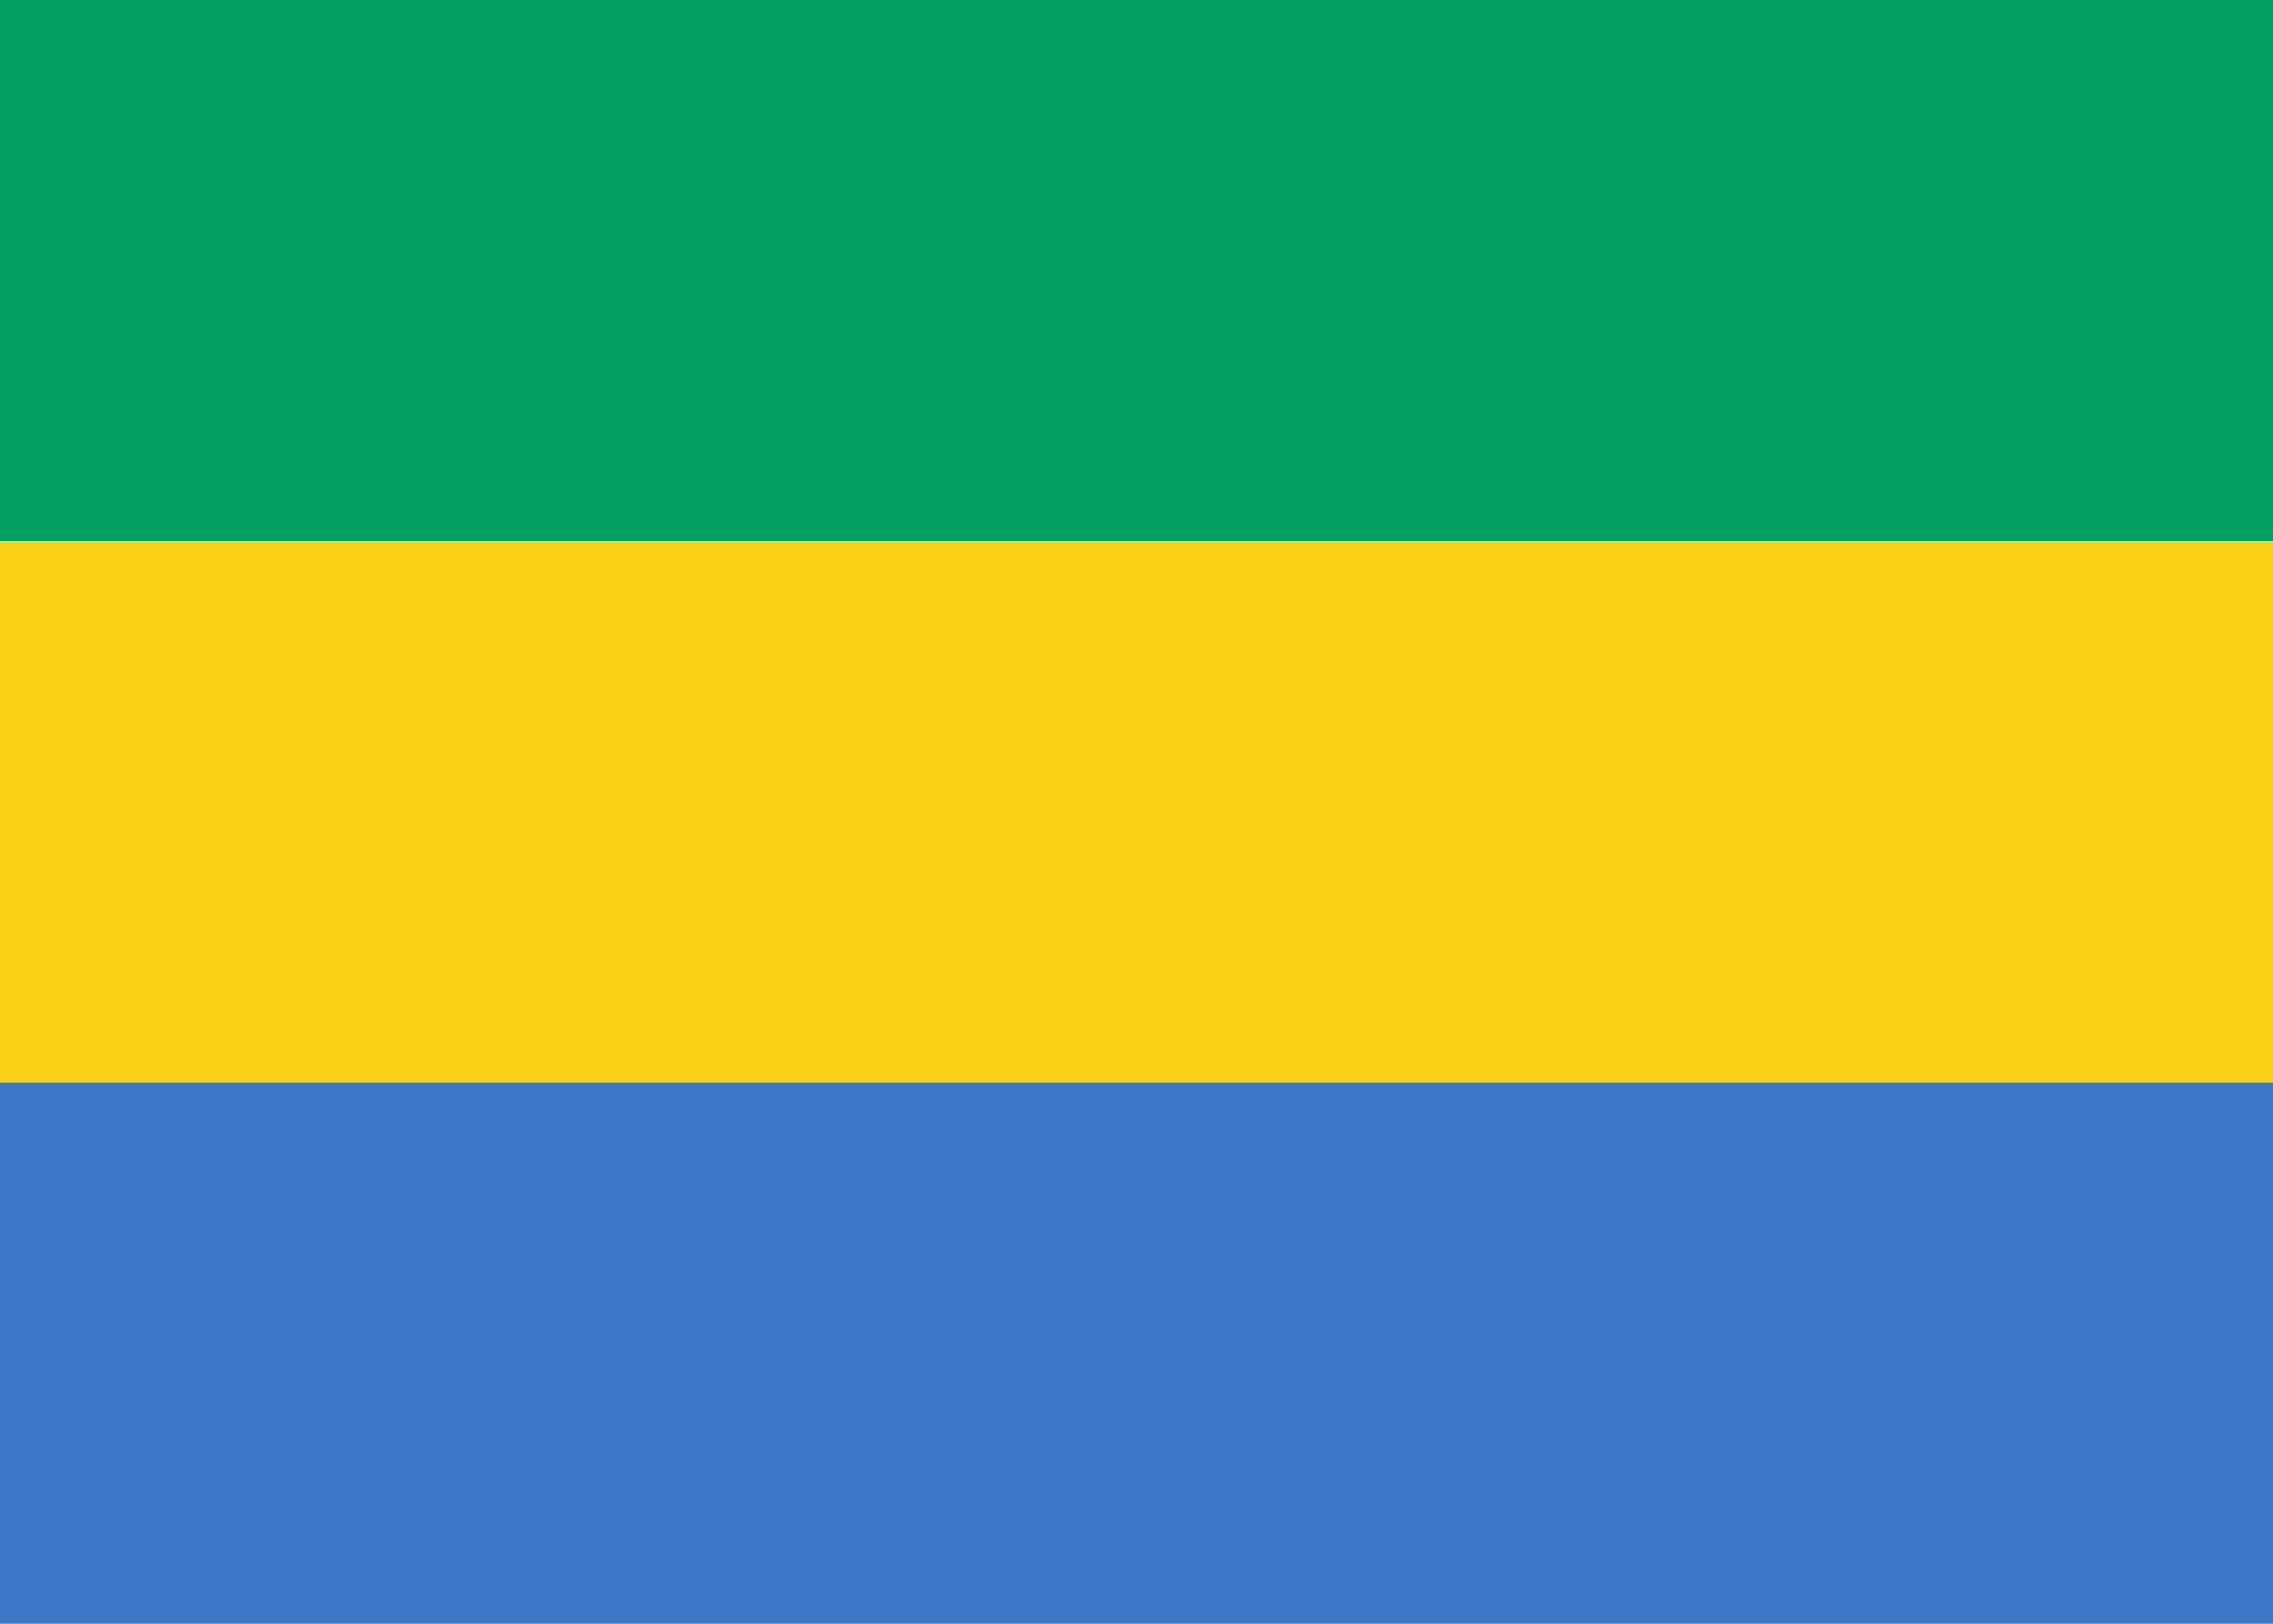
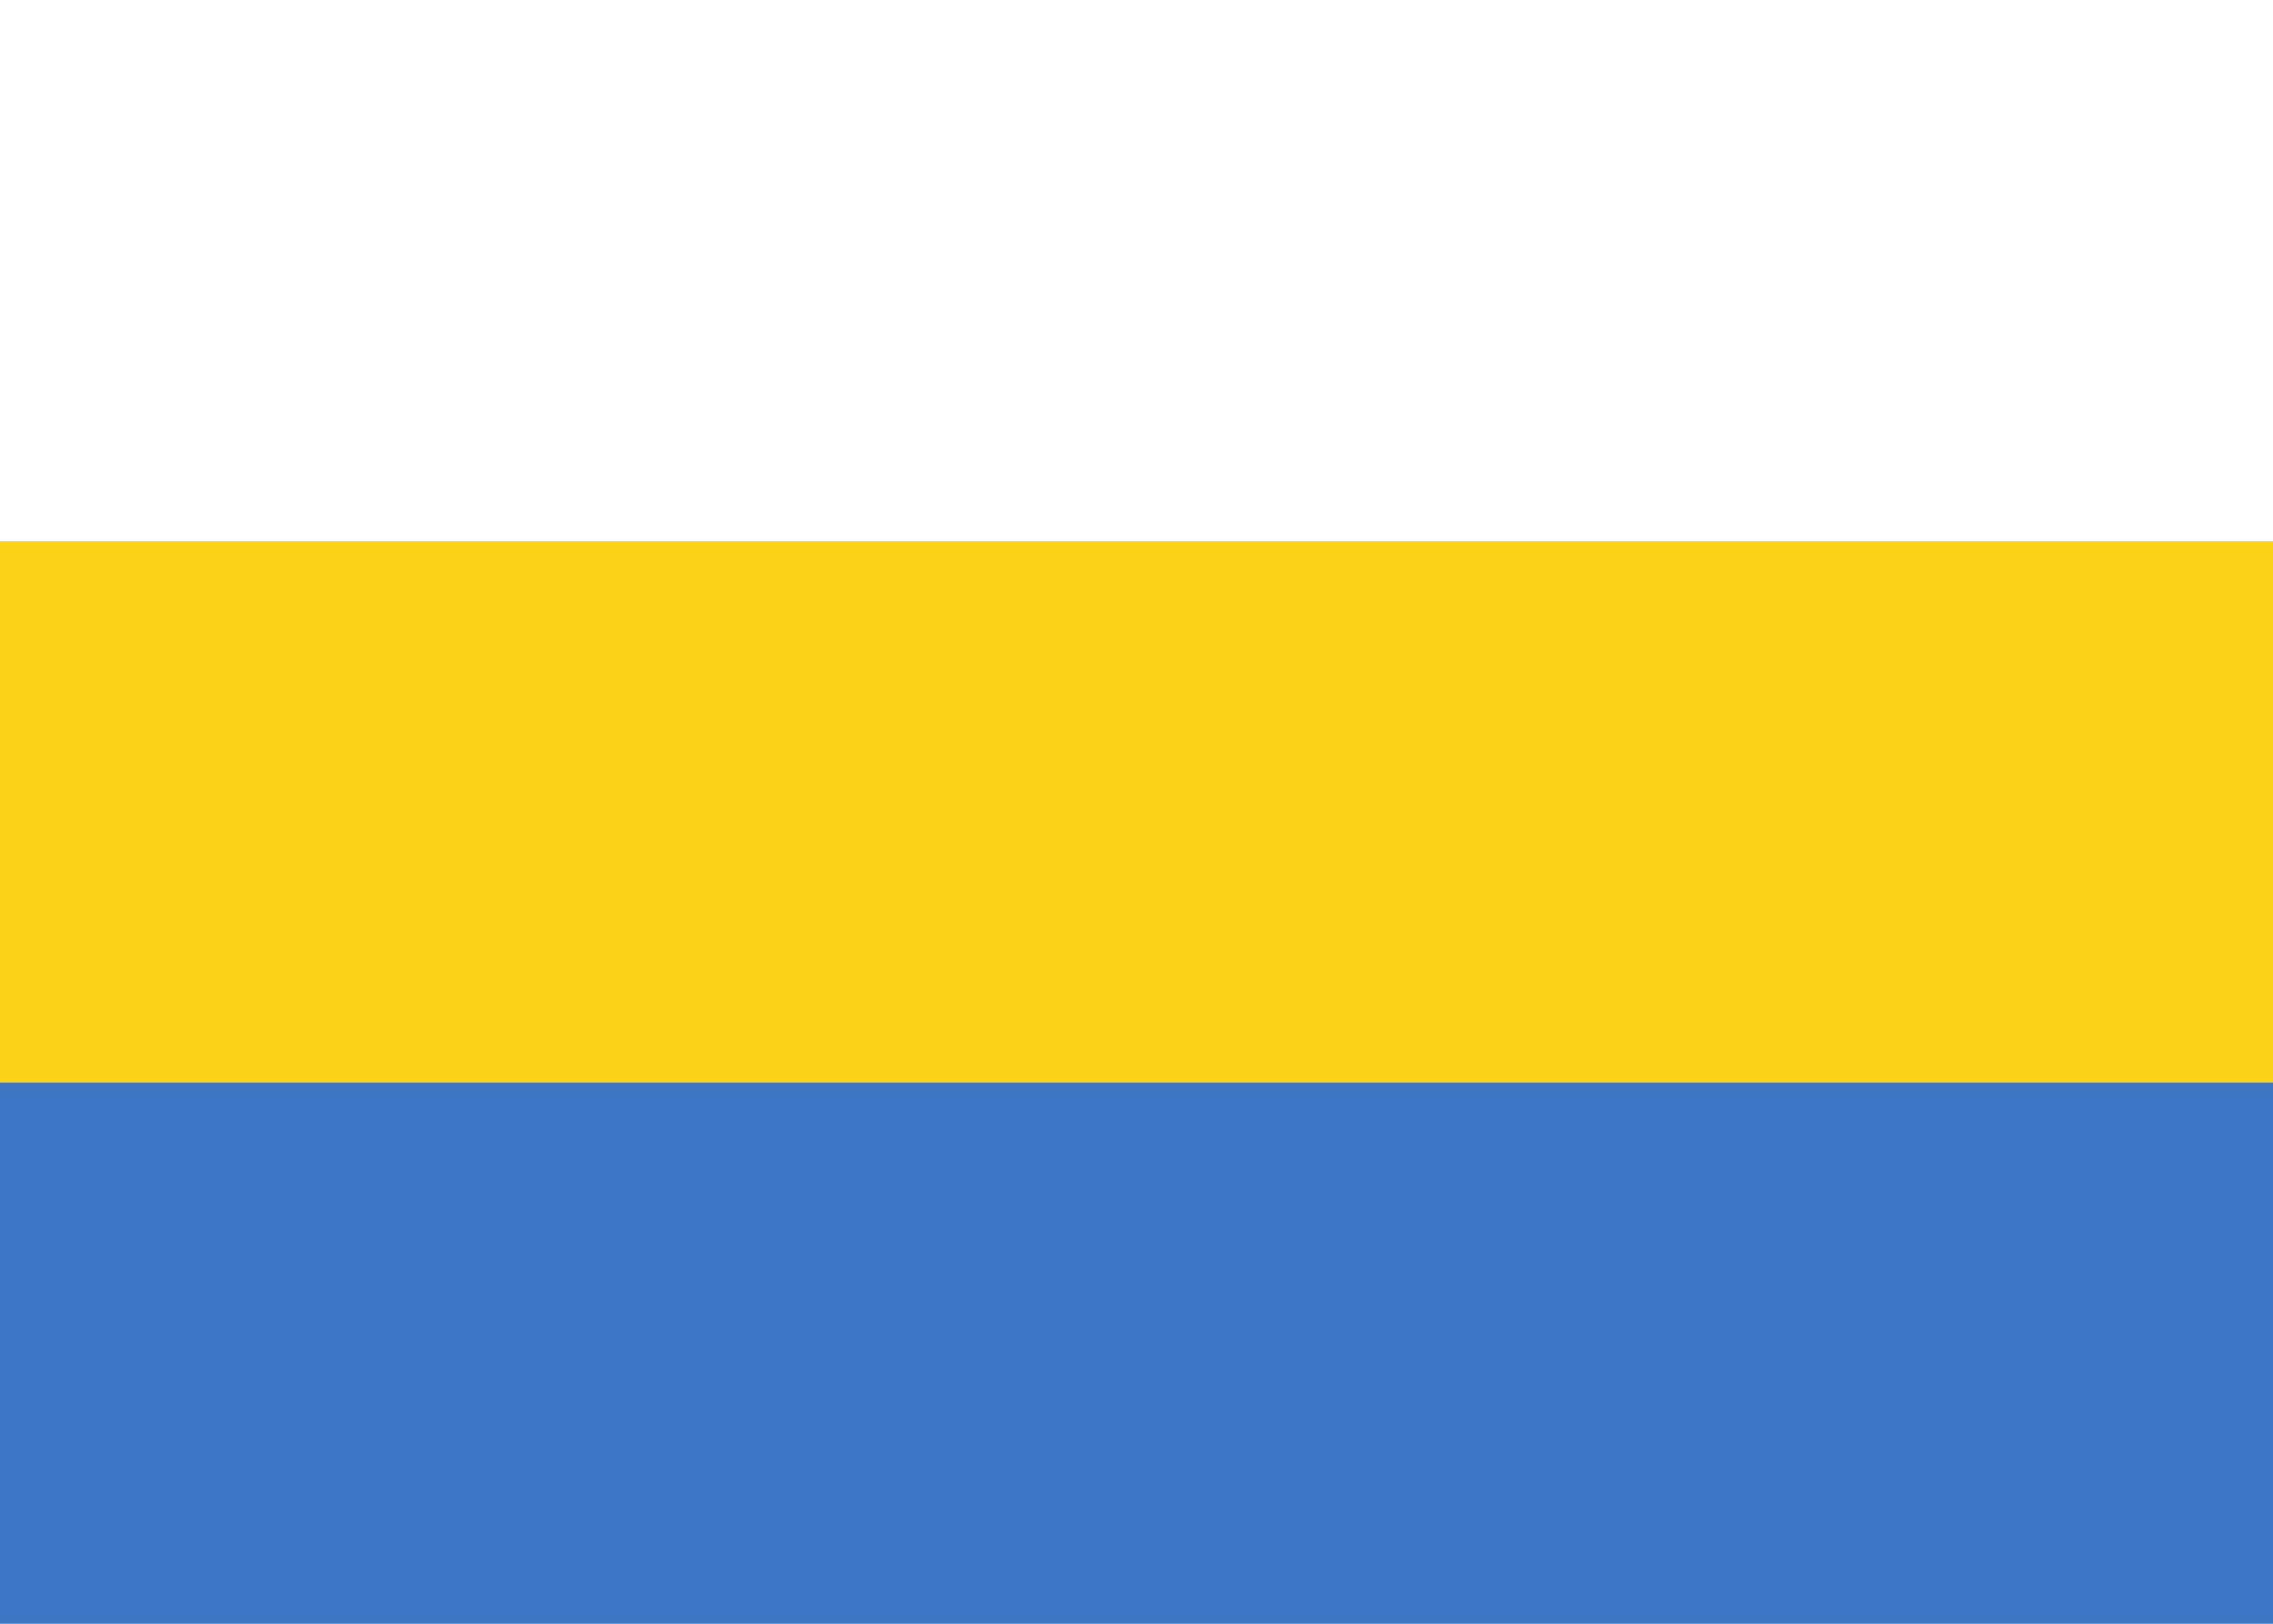
<svg xmlns="http://www.w3.org/2000/svg" version="1.1" id="レイヤー_1" x="0px" y="0px" viewBox="0 0 21 15" style="enable-background:new 0 0 21 15;" xml:space="preserve">
  <style type="text/css">
	.st0{fill:#029E61;}
	.st1{fill:#FCD219;}
	.st2{fill:#3C76C4;}
</style>
  <g>
-     <rect x="-0.7" y="0" class="st0" width="22.5" height="5" />
    <rect x="-0.7" y="5" class="st1" width="22.5" height="5" />
    <rect x="-0.7" y="10" class="st2" width="22.5" height="5" />
  </g>
</svg>